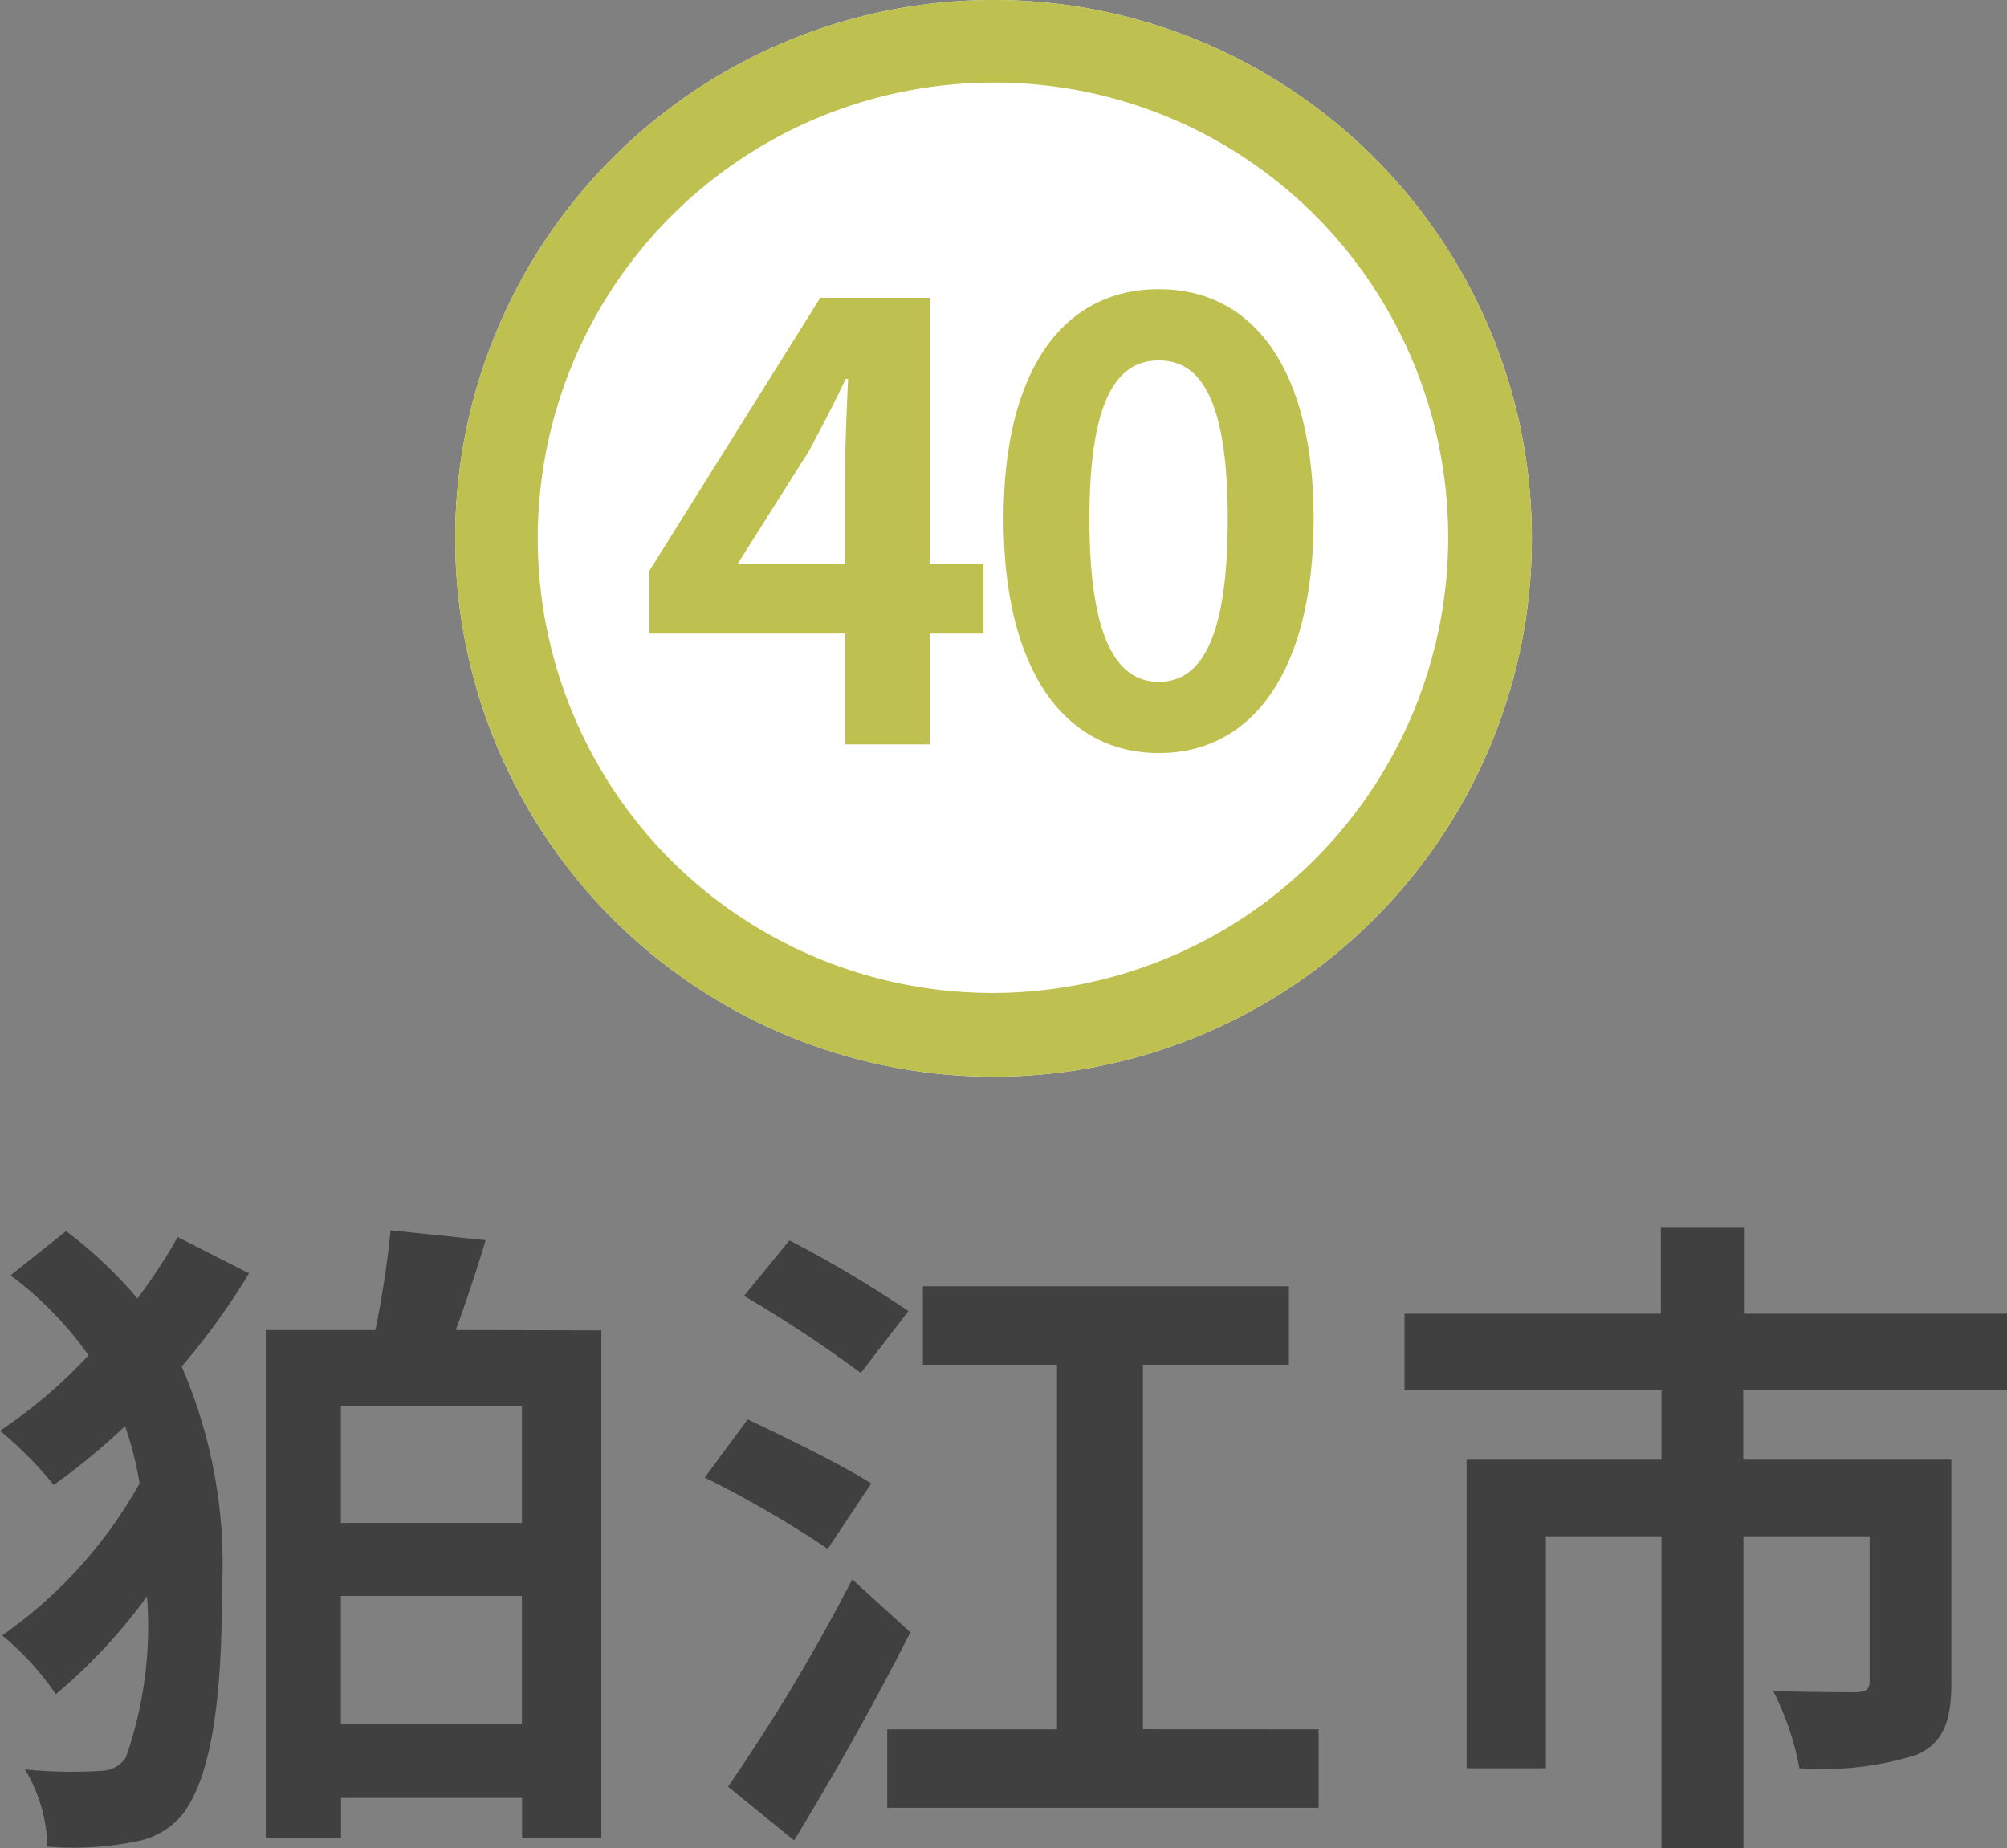
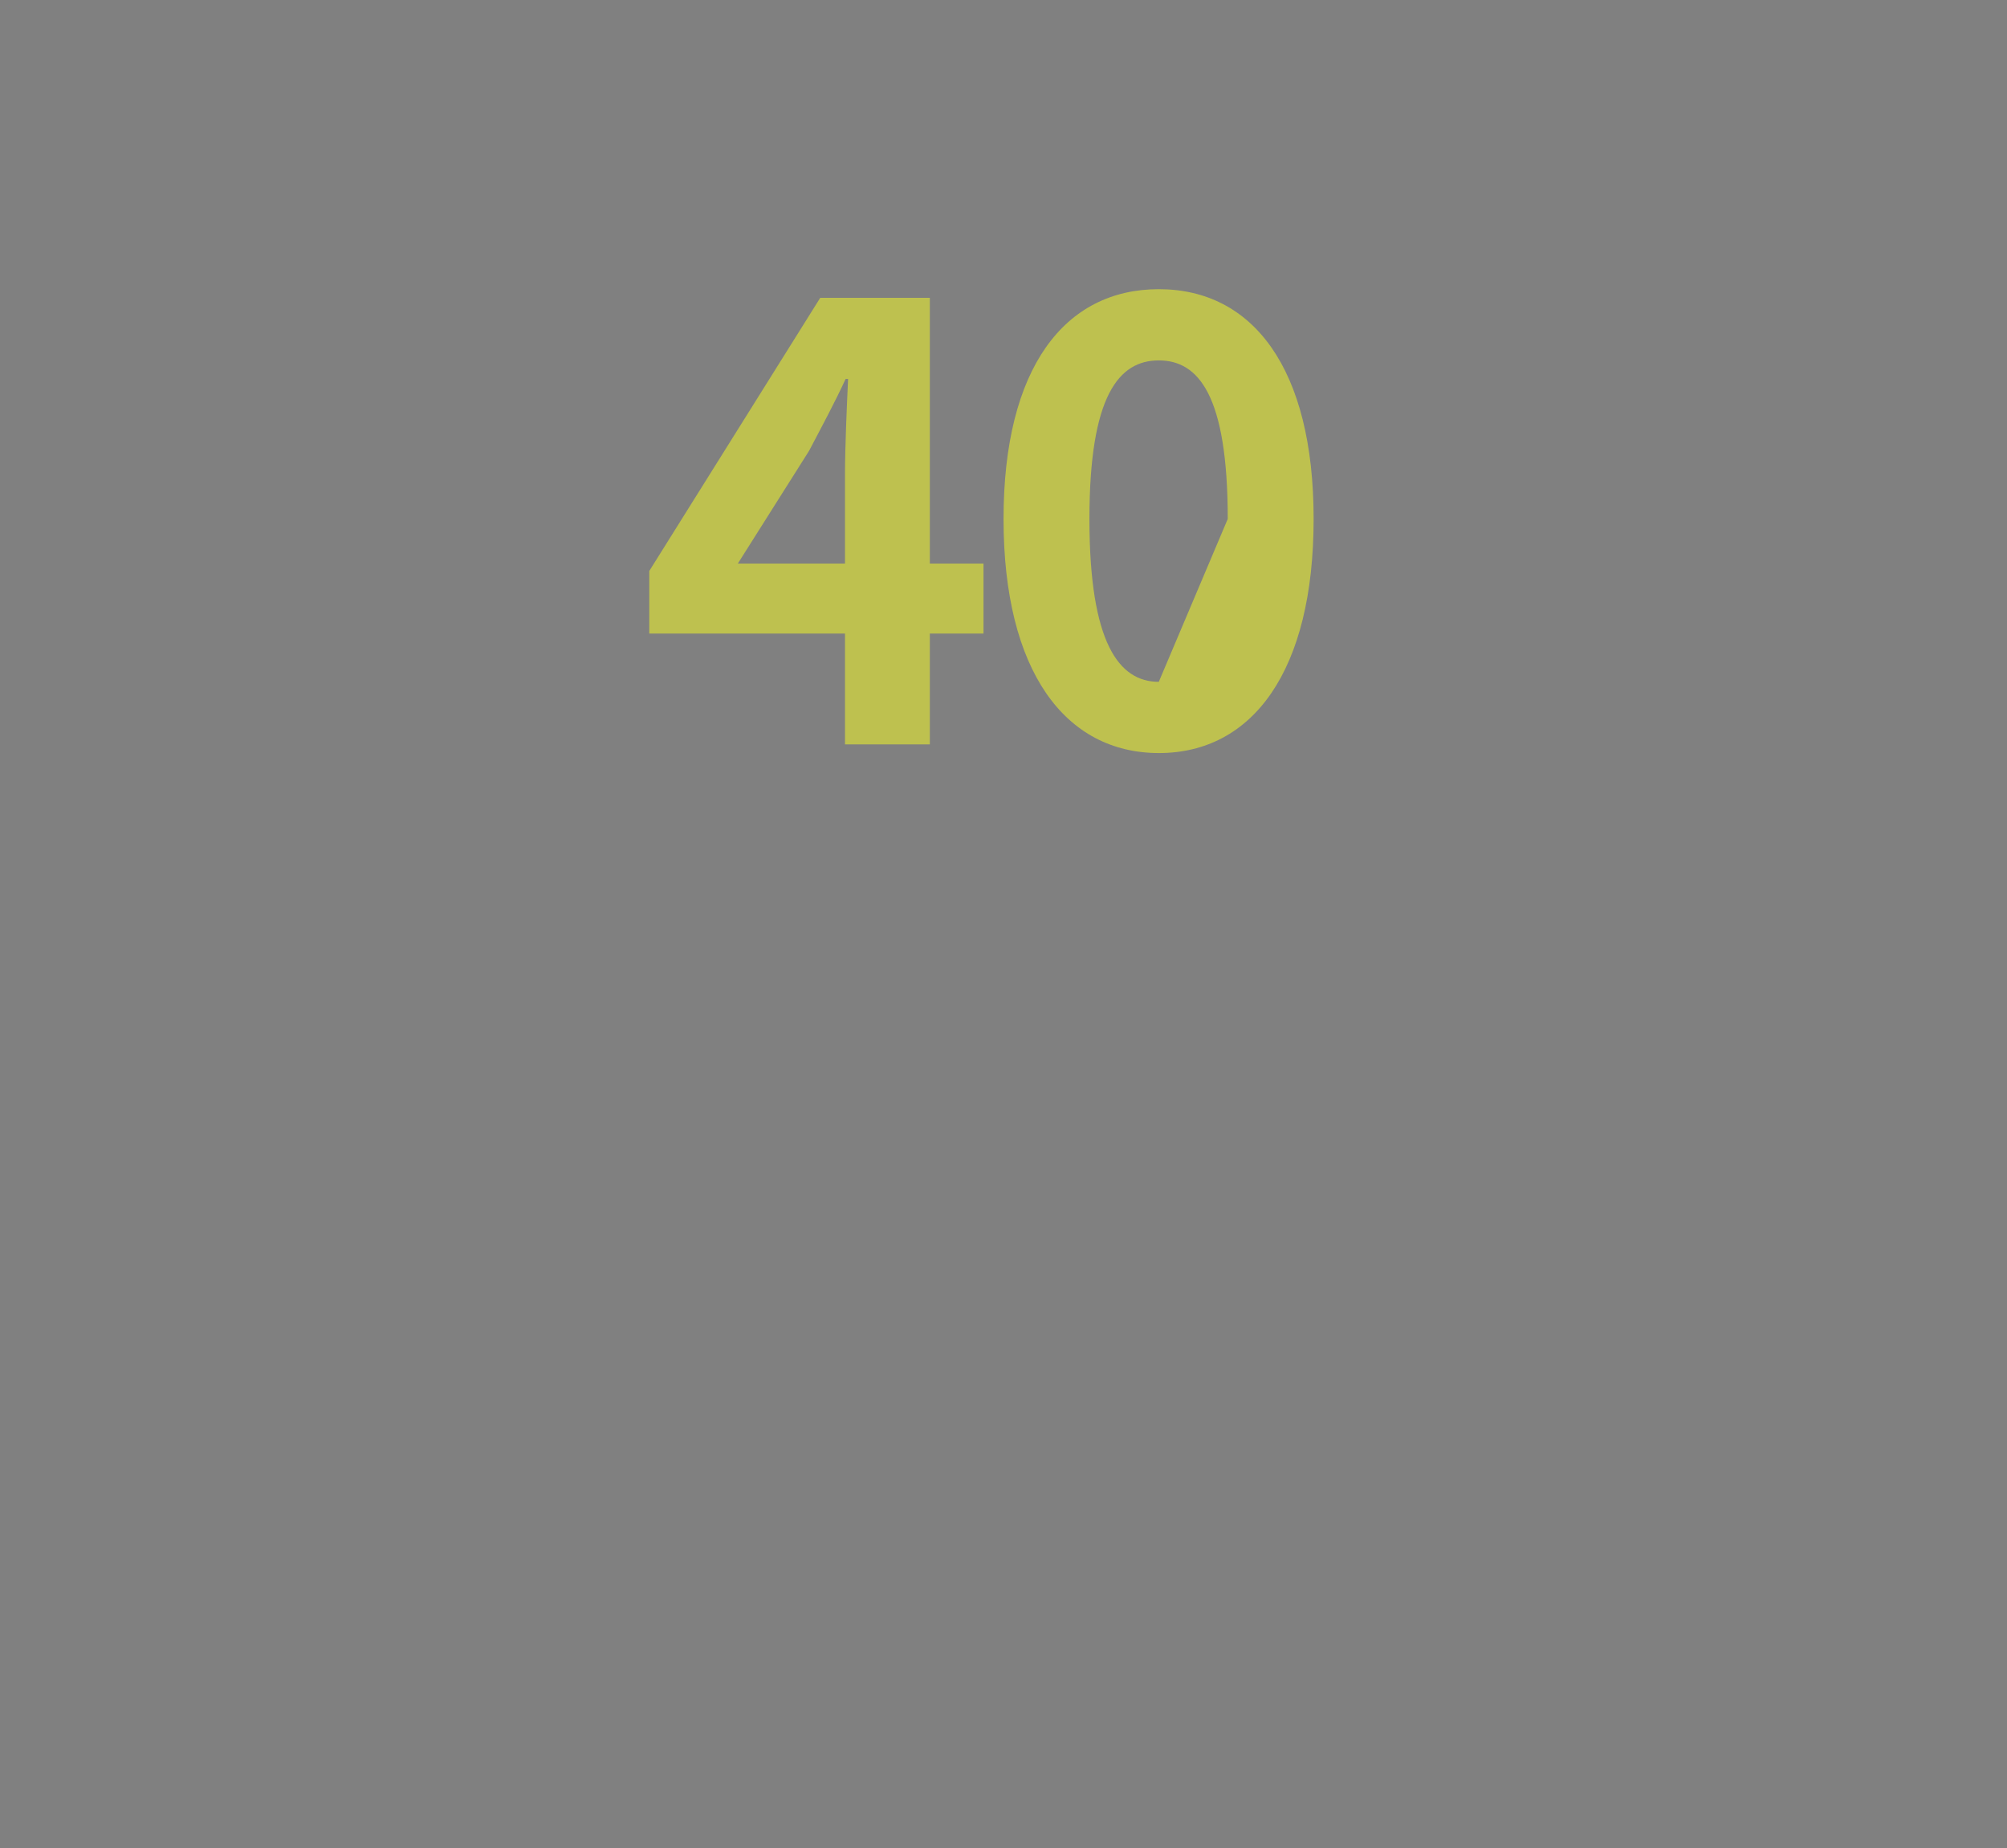
<svg xmlns="http://www.w3.org/2000/svg" width="48.608" height="44.761" viewBox="0 0 48.608 44.761">
  <rect x="0" y="0" width="48.608" height="44.761" fill="#808080" stroke="none" />
  <g id="map-btn40" transform="translate(-220.532 -820.869)">
-     <path id="パス_46721" data-name="パス 46721" d="M-20.176-13.392a13.158,13.158,0,0,1-.976,1.488,10.647,10.647,0,0,0-1.728-1.632l-1.344,1.072a8.562,8.562,0,0,1,1.888,1.936A12.009,12.009,0,0,1-24.48-8.7a9.116,9.116,0,0,1,1.3,1.312,15.667,15.667,0,0,0,1.728-1.424A8.062,8.062,0,0,1-21.1-7.424a11.078,11.078,0,0,1-3.328,3.68,6.788,6.788,0,0,1,1.3,1.424,13.241,13.241,0,0,0,2.208-2.368,9.583,9.583,0,0,1-.512,3.9.718.718,0,0,1-.544.32,11.234,11.234,0,0,1-1.9-.032,3.783,3.783,0,0,1,.544,1.872,7.732,7.732,0,0,0,2.24-.144A1.893,1.893,0,0,0-20.048.576c.768-1.024.944-3.168.944-5.424a12.041,12.041,0,0,0-.976-5.408,17.189,17.189,0,0,0,1.632-2.256ZM-16.224-1.6V-4.7h4.384v3.1Zm4.384-7.7v2.832h-4.384V-9.3Zm-1.6-1.84c.24-.672.5-1.424.72-2.176l-2.3-.24a24.023,24.023,0,0,1-.368,2.416h-2.656v12.3h1.824V.192h4.384v.976h1.92v-12.3ZM-2.48-11.6a29.159,29.159,0,0,0-2.88-1.712l-1.1,1.344A32.255,32.255,0,0,1-3.632-10.1Zm-.9,4.176c-.7-.448-2.112-1.136-2.992-1.552l-1.04,1.408A26.806,26.806,0,0,1-4.432-5.84ZM-3.84-5.1A46.161,46.161,0,0,1-6.848-.08l1.6,1.3c.96-1.568,1.984-3.392,2.816-5.04ZM3.2-1.472V-10.3H6.736v-1.9H-2.128v1.9H1.12v8.832H-2.992v1.9H7.456v-1.9ZM24.128-9.68v-1.856H17.776v-2.08H15.744v2.08H9.536V-9.68H15.76V-8H11.04V-.528h1.92V-6.144h2.8V1.408h1.984V-6.144H20.8v3.52c0,.176-.08.256-.336.256s-1.2,0-2-.032A6.829,6.829,0,0,1,19.1-.528a7.63,7.63,0,0,0,2.832-.32c.656-.288.848-.832.848-1.744V-8h-5.04V-9.68Z" transform="translate(245.012 864.222)" fill="#404040" />
    <g id="グループ_8369" data-name="グループ 8369" transform="translate(228.687 813)">
-       <circle id="楕円形_157" data-name="楕円形 157" cx="13.038" cy="13.038" r="13.038" transform="translate(2.869 7.869)" fill="#fff" />
-       <path id="楕円形_157_-_アウトライン" data-name="楕円形 157 - アウトライン" d="M13.038,2A11.038,11.038,0,0,0,5.233,20.843a11.038,11.038,0,0,0,15.61-15.61A10.966,10.966,0,0,0,13.038,2m0-2A13.038,13.038,0,1,1,0,13.038,13.038,13.038,0,0,1,13.038,0Z" transform="translate(2.869 7.869)" fill="#bec14f" />
-       <path id="パス_46782" data-name="パス 46782" d="M-6.075-4.38-4.35-7.11c.315-.6.615-1.155.885-1.74h.06c-.03.645-.075,1.665-.075,2.31v2.16ZM-3.48,0h2.055V-2.685h1.3V-4.38h-1.3v-6.435H-4.08L-8.22-4.2v1.515h4.74Zm7.6.21c2.28,0,3.75-2,3.75-5.67,0-3.645-1.47-5.565-3.75-5.565S.36-9.12.36-5.46C.36-1.785,1.845.21,4.125.21Zm0-1.725c-.96,0-1.68-.93-1.68-3.945,0-3,.72-3.84,1.68-3.84S5.79-8.46,5.79-5.46C5.79-2.445,5.085-1.515,4.125-1.515Z" transform="translate(15.79 25.898)" fill="#bec14f" />
+       <path id="パス_46782" data-name="パス 46782" d="M-6.075-4.38-4.35-7.11c.315-.6.615-1.155.885-1.74h.06c-.03.645-.075,1.665-.075,2.31v2.16ZM-3.48,0h2.055V-2.685h1.3V-4.38h-1.3v-6.435H-4.08L-8.22-4.2v1.515h4.74Zm7.6.21c2.28,0,3.75-2,3.75-5.67,0-3.645-1.47-5.565-3.75-5.565S.36-9.12.36-5.46C.36-1.785,1.845.21,4.125.21Zm0-1.725c-.96,0-1.68-.93-1.68-3.945,0-3,.72-3.84,1.68-3.84S5.79-8.46,5.79-5.46Z" transform="translate(15.79 25.898)" fill="#bec14f" />
    </g>
  </g>
</svg>